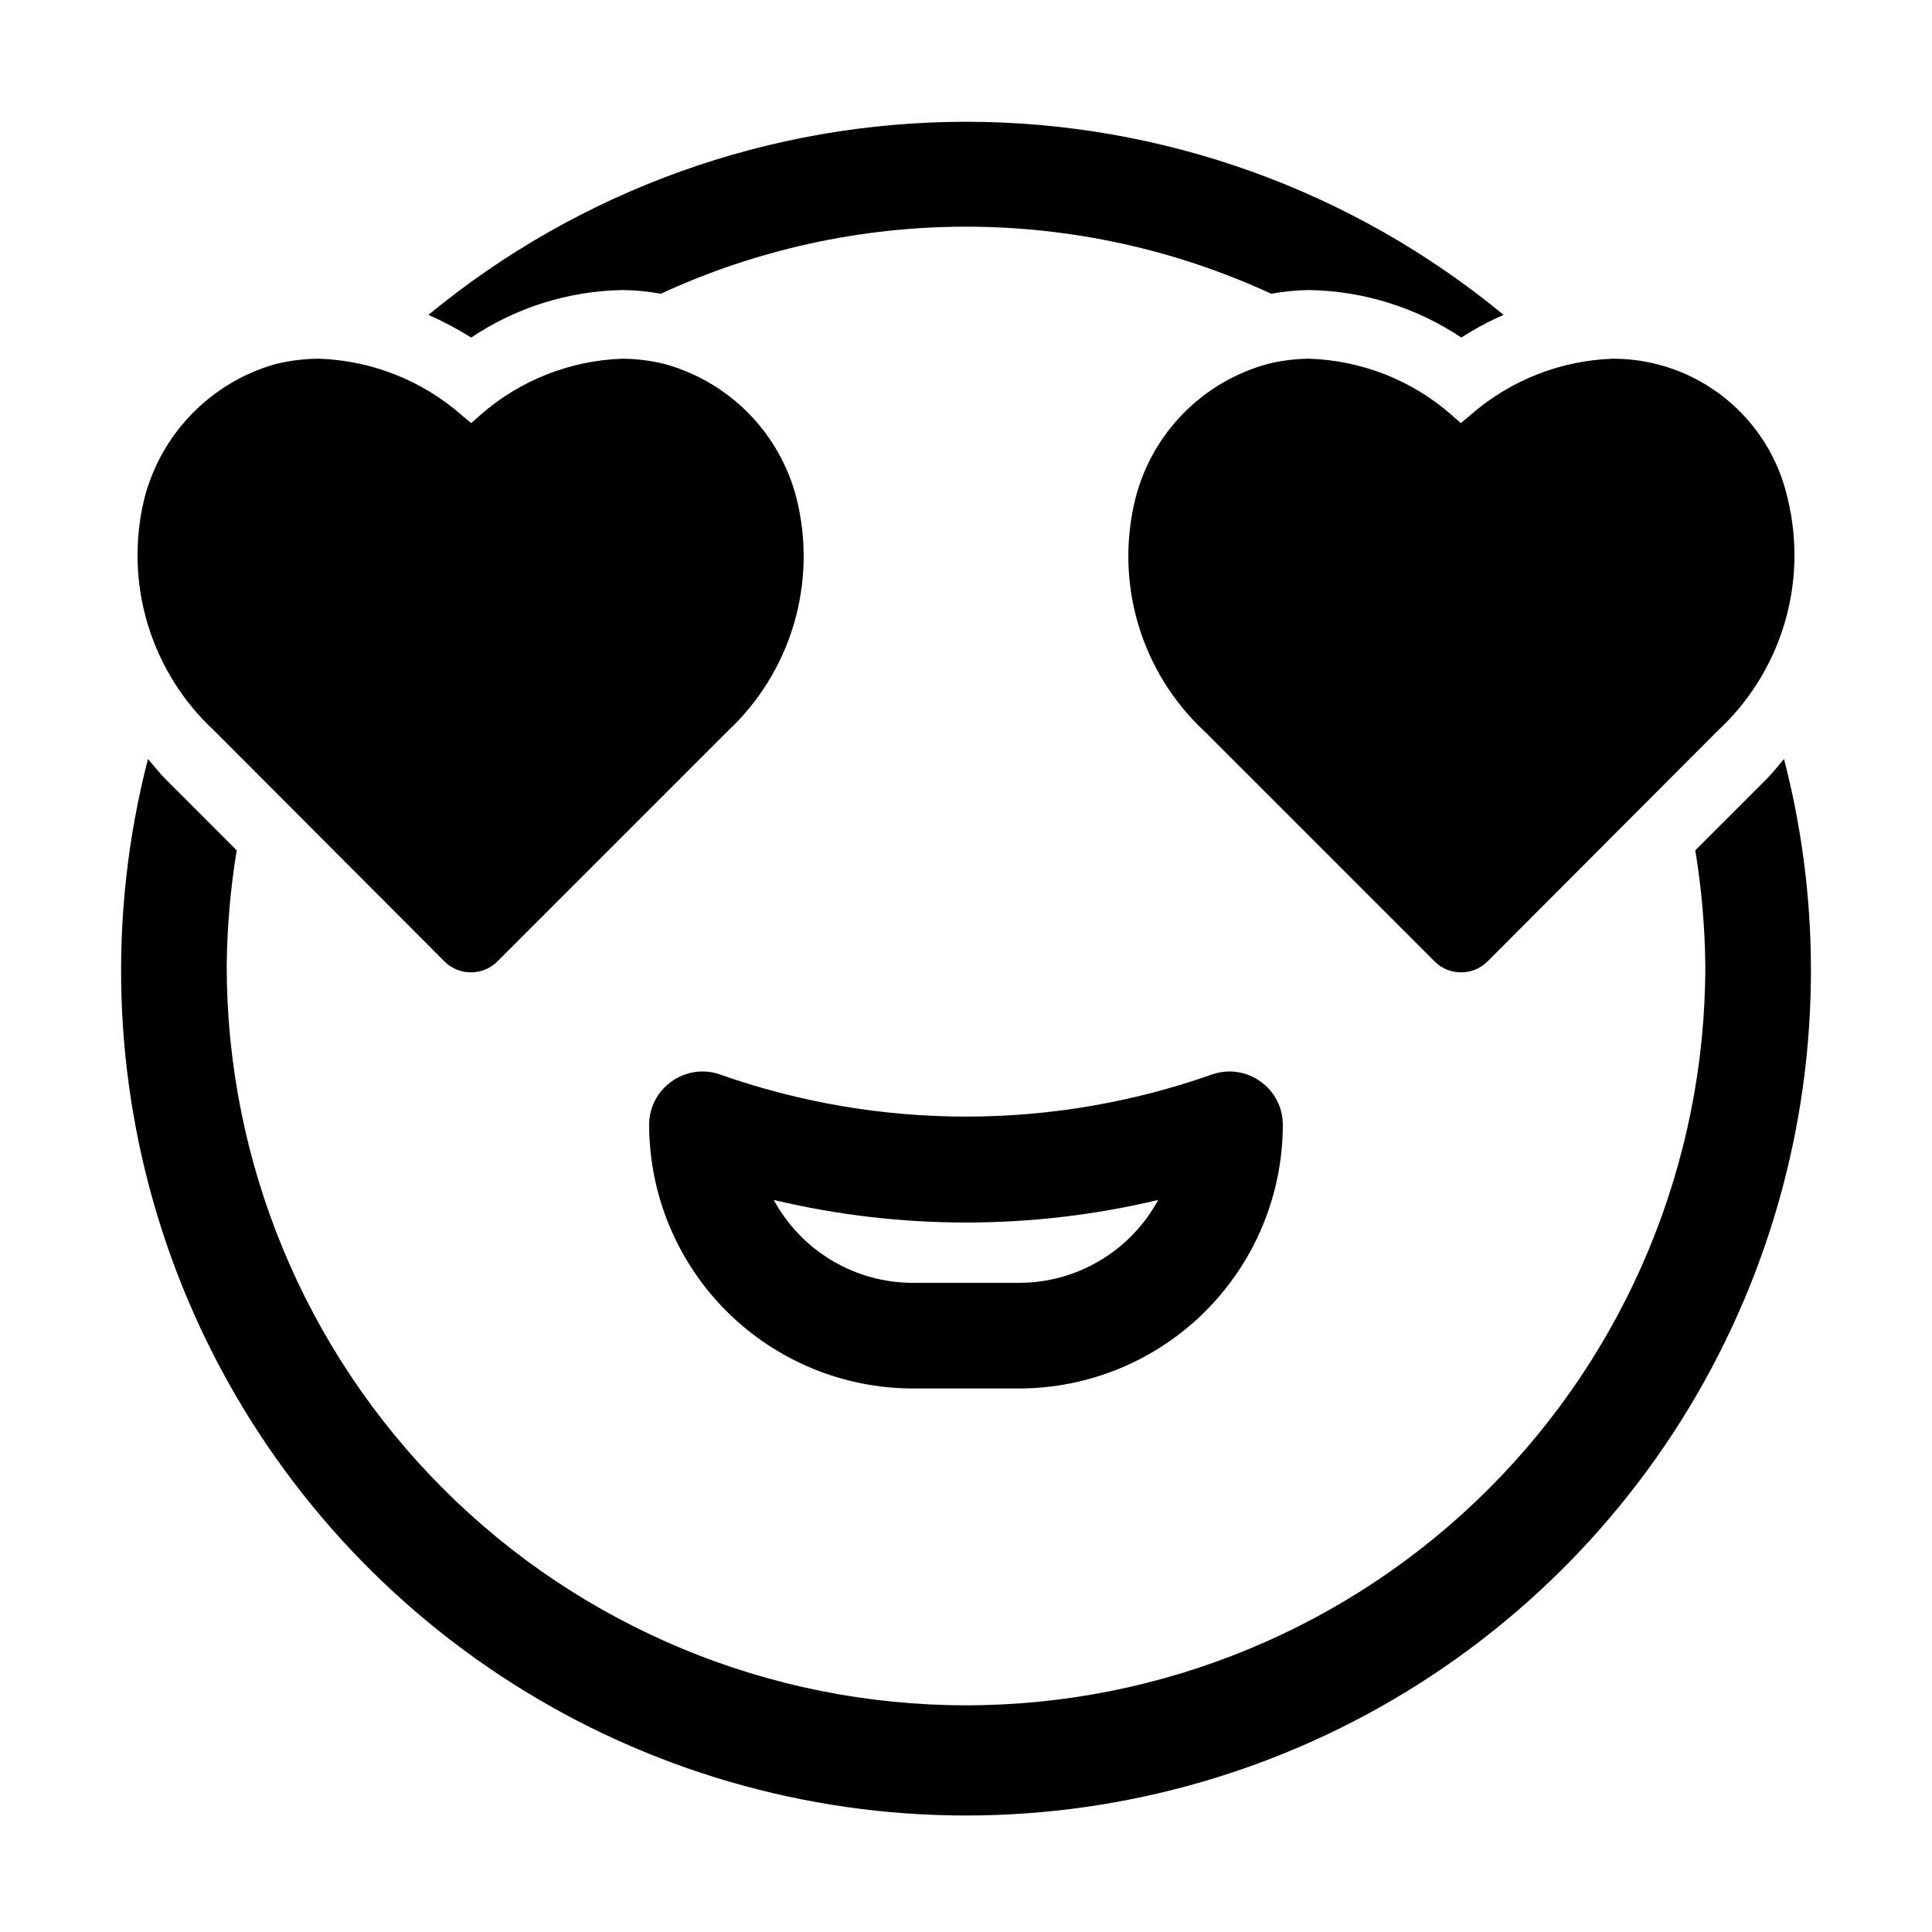
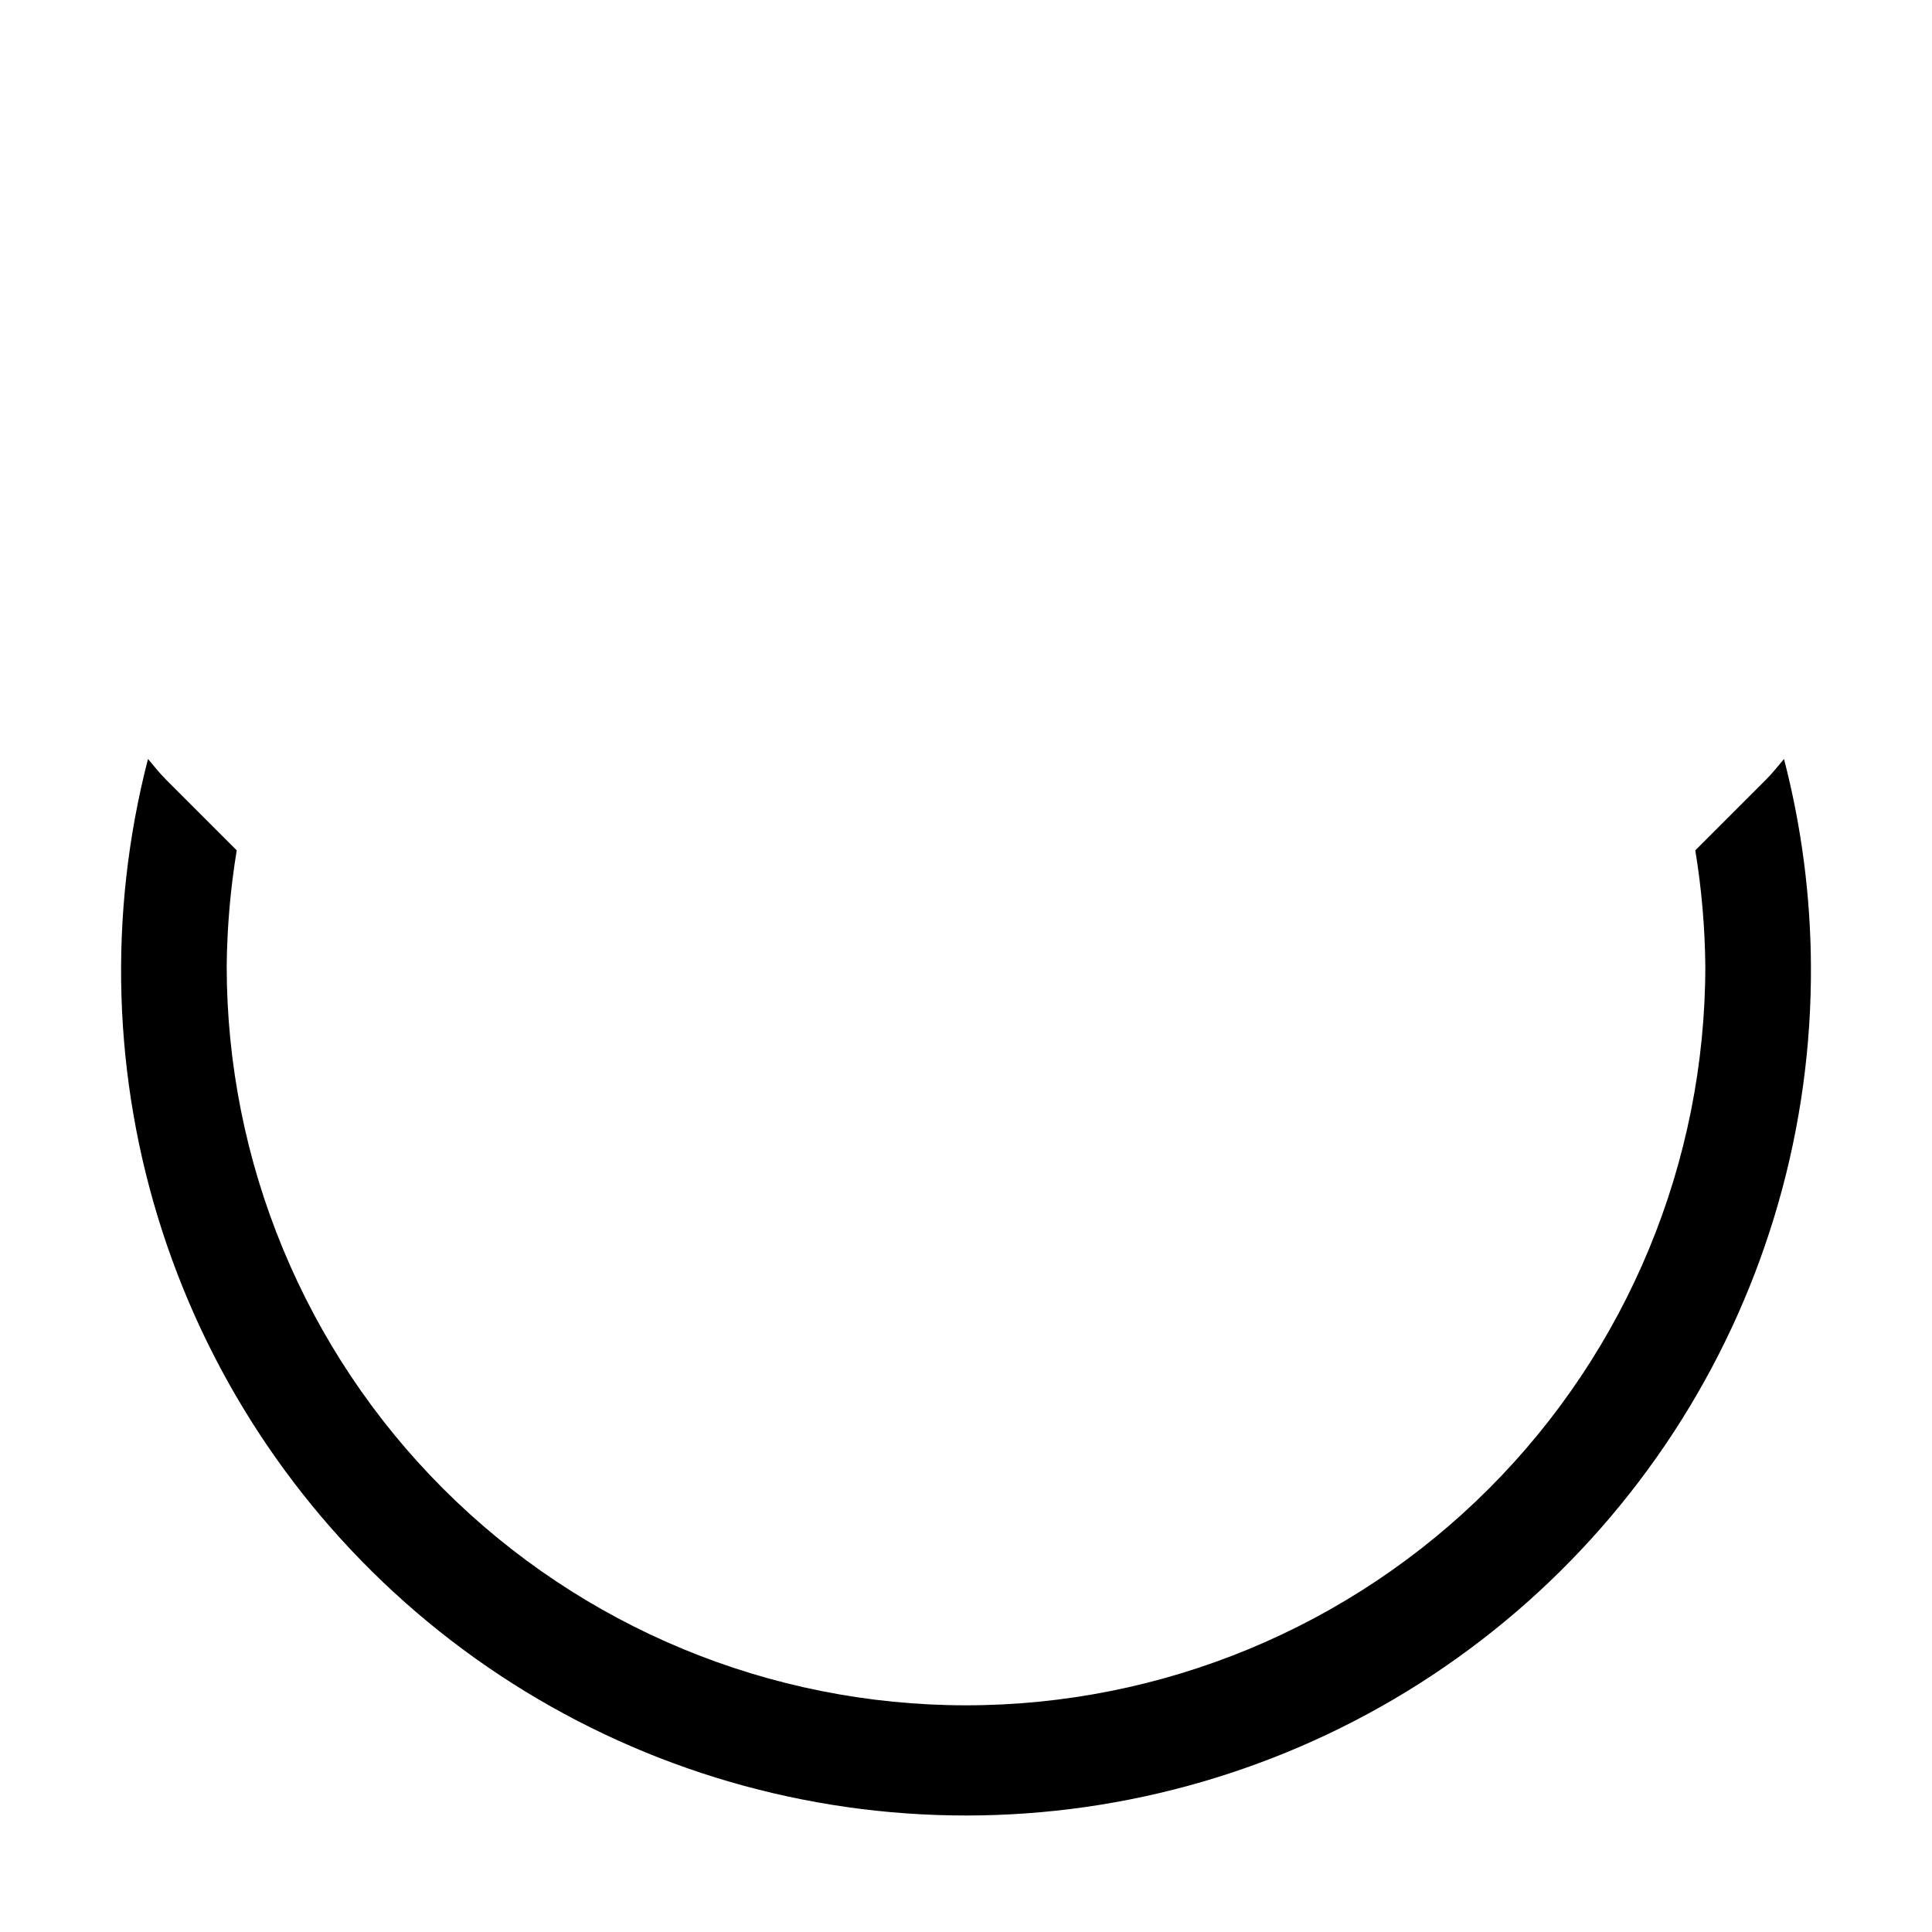
<svg xmlns="http://www.w3.org/2000/svg" fill="#000000" width="800px" height="800px" version="1.1" viewBox="144 144 512 512">
  <g>
    <path d="m616.78 345.14c-1.539 1.82-3.078 3.777-4.758 5.457l-18.754 18.754c1.668 10.133 2.555 20.379 2.66 30.648 0 51.961-20.645 101.8-57.387 138.54-36.742 36.742-86.578 57.387-138.54 57.387-51.965 0-101.8-20.645-138.54-57.387-36.742-36.742-57.383-86.578-57.383-138.54 0.102-10.27 0.992-20.516 2.656-30.648l-18.75-18.754c-1.68-1.68-3.219-3.637-4.758-5.457h-0.004c-10.66 41.223-9.348 84.633 3.785 125.14 13.137 40.504 37.551 76.426 70.375 103.55 32.828 27.121 72.707 44.32 114.96 49.582 42.258 5.262 85.137-1.637 123.61-19.883 38.477-18.246 70.949-47.086 93.613-83.137 22.664-36.047 34.582-77.812 34.352-120.39-0.09-18.512-2.484-36.941-7.137-54.859z" />
-     <path d="m268.87 233.46c11.891-7.988 25.844-12.363 40.164-12.594 3.383 0.039 6.754 0.367 10.078 0.98 25.359-11.711 52.957-17.773 80.891-17.773 27.93 0 55.527 6.062 80.887 17.773 3.328-0.613 6.695-0.941 10.078-0.98 14.363 0.242 28.355 4.617 40.305 12.594 3.562-2.301 7.309-4.316 11.195-6.016-40.109-33.078-90.477-51.172-142.46-51.172-51.992 0-102.36 18.094-142.47 51.172 3.918 1.73 7.707 3.738 11.336 6.016z" />
-     <path d="m413.99 511.96h-27.988c-18.559 0-36.355-7.371-49.48-20.496-13.121-13.121-20.492-30.922-20.492-49.477 0.02-4.508 2.207-8.727 5.875-11.336 3.676-2.688 8.426-3.418 12.738-1.961 42.285 14.961 88.422 14.961 130.71 0 4.309-1.457 9.059-0.727 12.734 1.961 3.668 2.609 5.856 6.828 5.875 11.336 0 18.555-7.371 36.355-20.492 49.477-13.125 13.125-30.922 20.496-49.48 20.496zm-64.934-49.961c3.606 6.652 8.945 12.203 15.445 16.07 6.504 3.871 13.934 5.906 21.5 5.898h27.988c7.566 0.008 14.996-2.027 21.5-5.898 6.504-3.867 11.84-9.418 15.445-16.07-33.492 7.977-68.387 7.977-101.88 0z" />
-     <path d="m531.13 401.68c-2.562 0-5.027-1.008-6.856-2.801l-61.156-61.156h-0.004c-8.262-7.727-14.309-17.527-17.508-28.379s-3.434-22.363-0.684-33.34c2.18-8.48 6.566-16.238 12.711-22.48 6.141-6.242 13.828-10.75 22.277-13.066 3.617-0.895 7.328-1.363 11.055-1.398 13.883 0.453 27.184 5.691 37.645 14.836l2.519 2.238 2.66-2.238c10.508-9.152 23.855-14.395 37.785-14.836 10.762 0.027 21.195 3.711 29.59 10.453 8.391 6.738 14.242 16.129 16.594 26.633 2.672 10.992 2.356 22.496-0.918 33.324-3.273 10.828-9.383 20.582-17.695 28.254l-61.016 61.156h-0.004c-1.863 1.828-4.383 2.836-6.996 2.801z" />
-     <path d="m268.87 401.68c-2.613 0.035-5.129-0.973-6.996-2.801l-61.016-61.156c-8.316-7.672-14.426-17.426-17.699-28.254s-3.59-22.332-0.914-33.324c4.422-17.258 17.699-30.855 34.844-35.688 3.715-0.895 7.519-1.363 11.336-1.398 13.93 0.441 27.277 5.684 37.789 14.836l2.66 2.238 2.519-2.238h-0.004c10.461-9.145 23.762-14.383 37.645-14.836 3.731 0.035 7.438 0.504 11.059 1.398 8.445 2.316 16.133 6.824 22.277 13.066 6.144 6.242 10.527 14 12.707 22.48 2.75 10.977 2.516 22.488-0.684 33.34s-9.246 20.652-17.508 28.379l-61.156 61.156c-1.832 1.793-4.293 2.801-6.859 2.801z" />
  </g>
</svg>